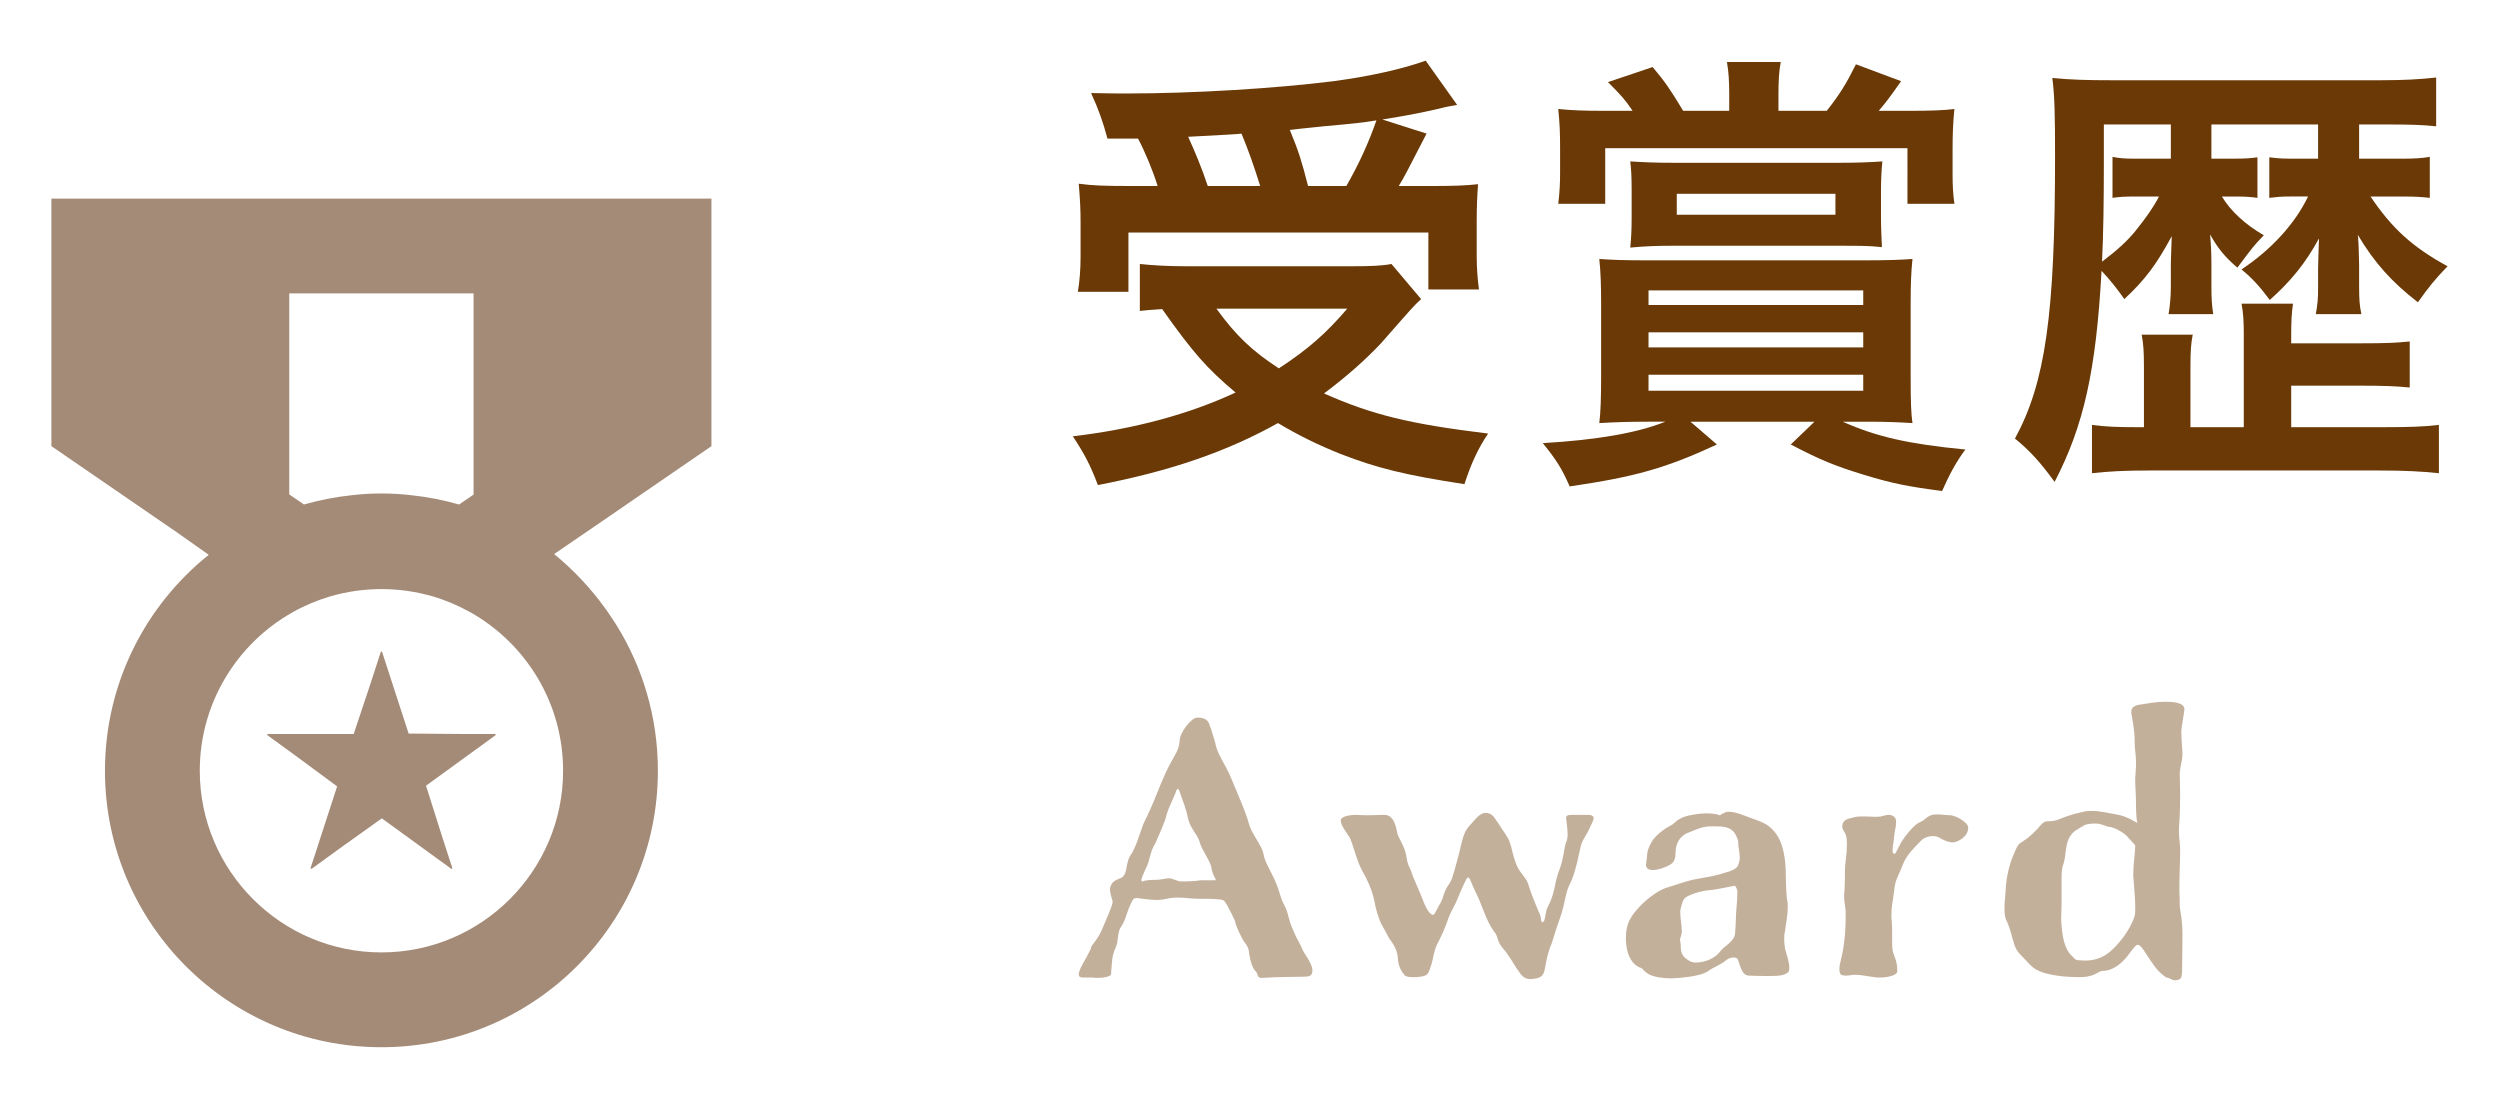
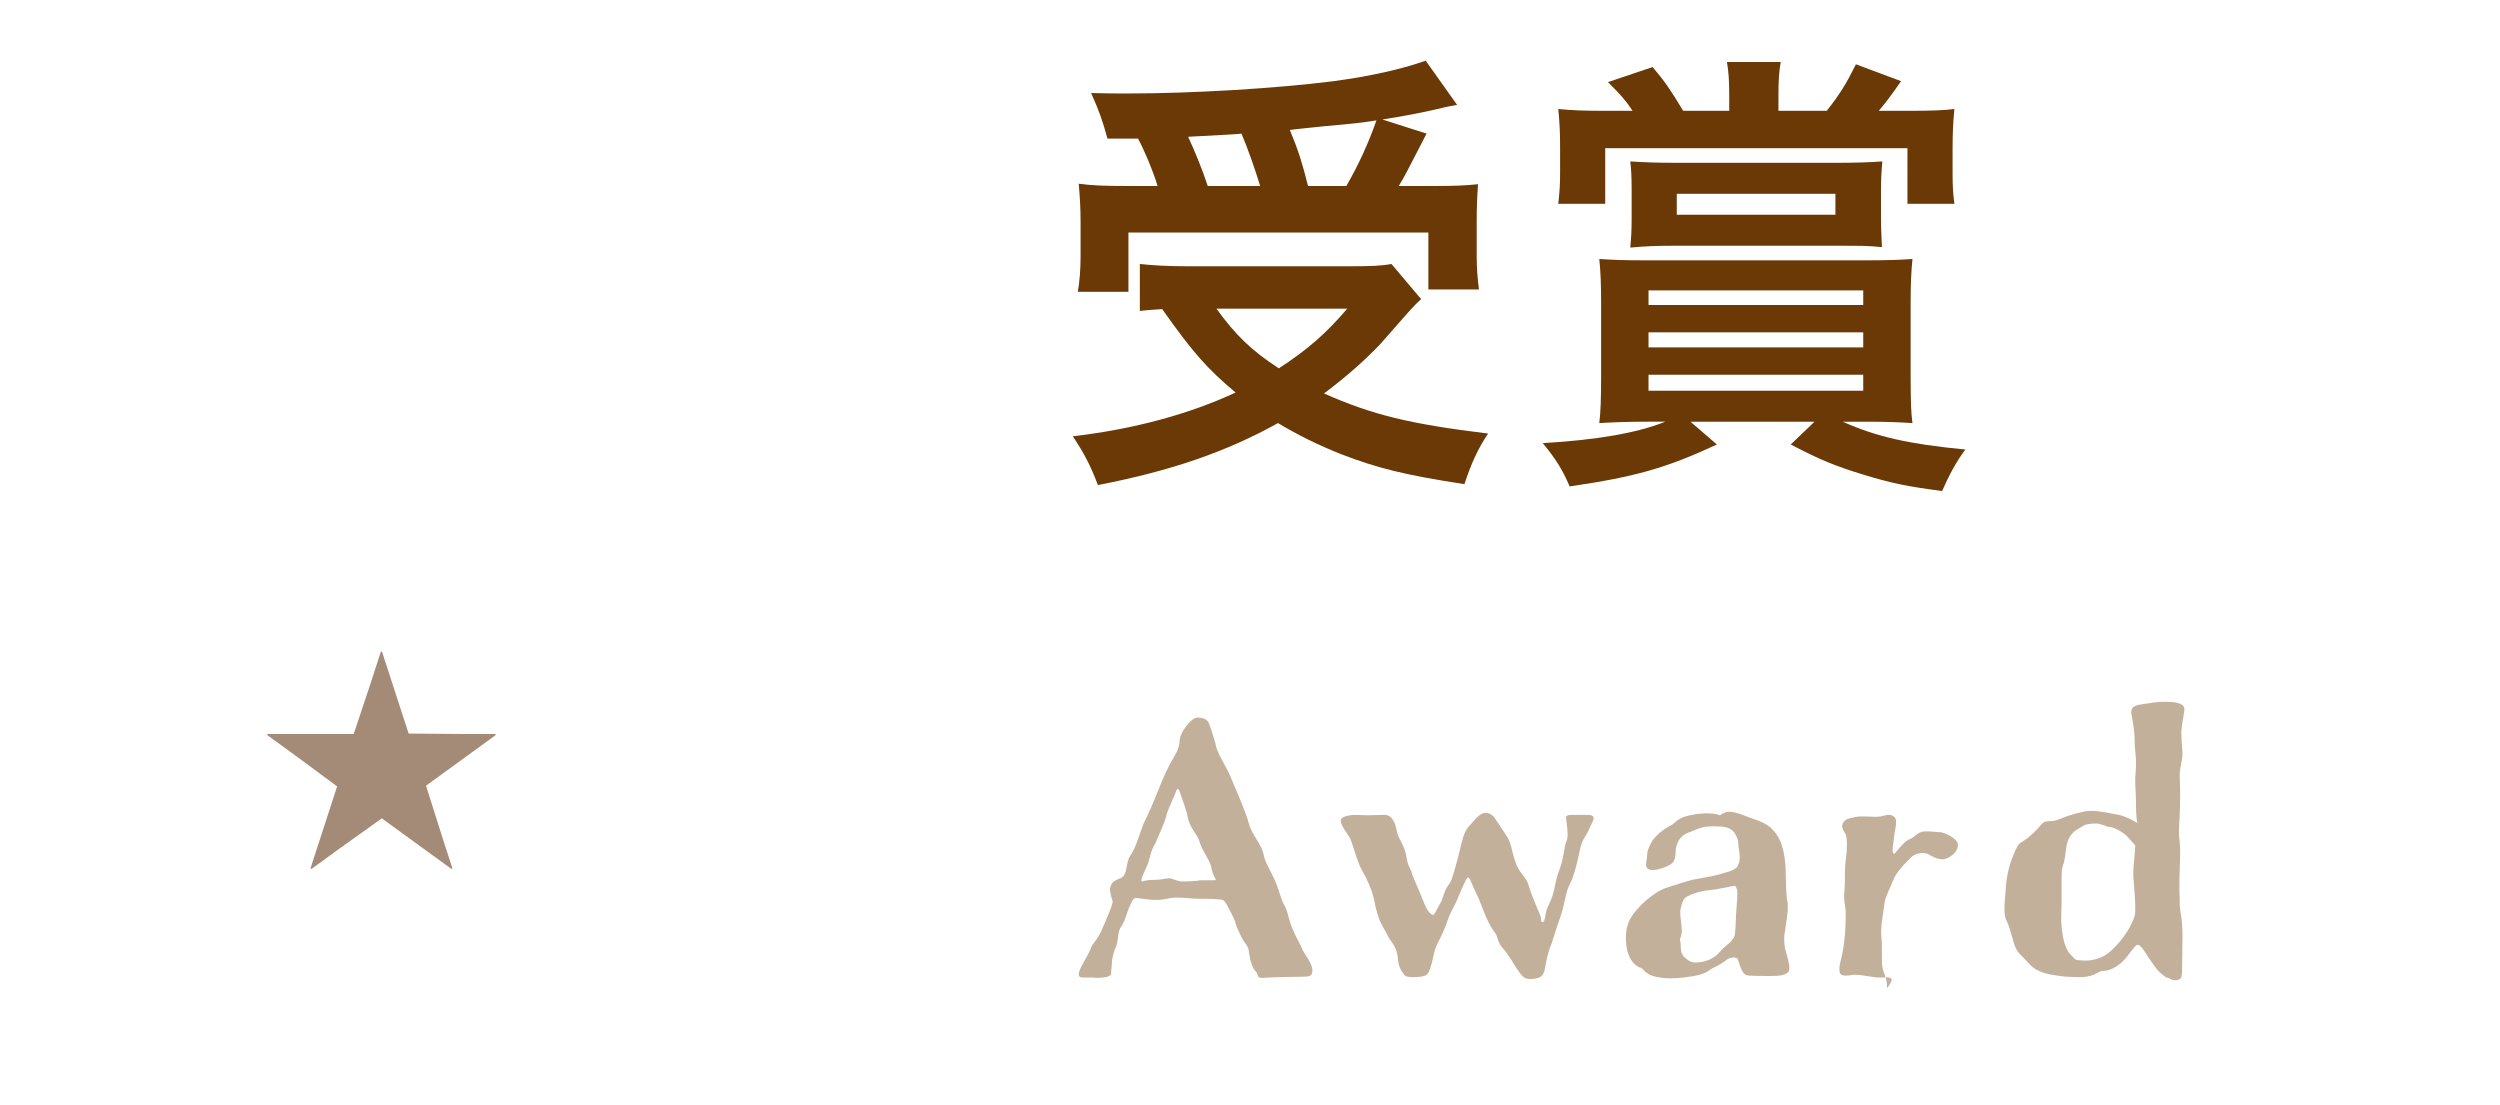
<svg xmlns="http://www.w3.org/2000/svg" version="1.1" x="0px" y="0px" width="181px" height="80px" viewBox="-3.721 -4.392 181 80" enable-background="new -3.721 -4.392 181 80" xml:space="preserve">
  <defs>
</defs>
  <g>
    <g>
      <path fill="#6A3906" d="M99.167,17.262c-0.562,0.528-0.562,0.528-2.904,3.201c-1.09,1.155-2.409,2.344-4.126,3.631    c3.499,1.551,6.205,2.211,11.882,2.904c-0.759,1.122-1.254,2.244-1.716,3.663c-4.291-0.66-6.305-1.155-8.944-2.178    c-1.65-0.66-3.004-1.32-4.555-2.244c-3.729,2.079-7.757,3.465-13.037,4.488c-0.562-1.485-0.99-2.277-1.815-3.531    c4.488-0.528,8.449-1.617,11.783-3.169c-2.08-1.749-3.07-2.871-5.314-6.04c-0.957,0.066-1.022,0.066-1.617,0.133v-3.4    c0.892,0.1,2.047,0.165,3.366,0.165H94.15c1.353,0,2.178-0.032,2.871-0.165L99.167,17.262z M76.46,5.644    c-0.33-1.221-0.628-2.079-1.188-3.3c1.122,0.032,2.014,0.032,2.607,0.032c4.753,0,10.76-0.362,14.951-0.891    C95.536,1.122,97.847,0.594,99.497,0l2.277,3.201c-0.528,0.1-0.627,0.1-1.419,0.298c-1.288,0.297-2.311,0.494-3.994,0.759    l3.201,1.023c-1.484,2.871-1.518,2.97-2.013,3.795h2.178c1.882,0,2.641-0.033,3.564-0.132c-0.065,0.858-0.099,1.584-0.099,2.772    v2.409c0,0.924,0.066,1.717,0.165,2.442h-3.663v-4.126H77.978v4.291h-3.663c0.132-0.759,0.198-1.65,0.198-2.541v-2.476    c0-0.924-0.033-1.617-0.133-2.806c0.99,0.132,1.849,0.165,3.631,0.165h2.079c-0.33-1.089-0.924-2.508-1.419-3.433H76.46z     M87.517,9.076c-0.43-1.386-0.858-2.607-1.354-3.795c-0.099,0.032-1.387,0.099-3.861,0.23c0.527,1.155,0.99,2.277,1.419,3.564    H87.517z M84.348,17.955c1.387,1.914,2.541,3.036,4.521,4.323c2.112-1.387,3.399-2.509,4.951-4.323H84.348z M93.754,9.076    c0.892-1.551,1.617-3.136,2.179-4.753c-0.858,0.133-1.09,0.165-1.419,0.198c-0.363,0.033-1.188,0.132-2.41,0.231    c-0.527,0.065-1.386,0.132-2.442,0.264c0.628,1.519,0.858,2.244,1.32,4.06H93.754z" />
      <path fill="#6A3906" d="M115.599,26.14c-1.452,0-2.376,0.033-3.531,0.1c0.099-0.793,0.132-1.882,0.132-3.4v-5.214    c0-1.354-0.033-2.311-0.132-3.268c0.99,0.065,1.617,0.099,3.663,0.099h15.348c1.881,0,2.706-0.033,3.663-0.099    c-0.099,0.99-0.132,1.815-0.132,3.268v5.214c0,1.849,0.033,2.74,0.132,3.4c-1.023-0.066-1.98-0.1-3.234-0.1h-1.815    c2.442,1.089,4.753,1.617,8.879,2.014c-0.693,0.924-1.188,1.881-1.684,3.003c-2.541-0.33-3.663-0.561-5.71-1.188    c-2.046-0.628-3.103-1.057-5.248-2.179l1.717-1.65h-8.978l1.914,1.65c-3.696,1.716-5.94,2.344-10.66,3.036    c-0.562-1.287-0.957-1.914-1.947-3.135c3.928-0.231,6.799-0.727,8.878-1.552H115.599z M121.474,2.442    c0-0.891-0.033-1.617-0.165-2.344h3.895c-0.132,0.693-0.165,1.453-0.165,2.344v1.188h3.498c0.957-1.222,1.387-1.915,2.112-3.367    l3.268,1.222c-0.825,1.188-1.089,1.519-1.617,2.146h2.277c1.387,0,2.476-0.033,3.201-0.132c-0.099,1.022-0.132,1.749-0.132,3.003    v1.716c0,0.825,0.033,1.42,0.132,2.146h-3.399V6.337h-21.882v4.026h-3.399c0.099-0.857,0.132-1.452,0.132-2.244V6.304    c0-1.122-0.033-1.782-0.132-2.805c0.99,0.099,1.849,0.132,3.366,0.132h2.014c-0.528-0.792-0.825-1.122-1.782-2.079l3.234-1.09    c0.891,1.057,1.254,1.584,2.211,3.169h3.334V2.442z M132.464,11.354c0,0.792,0.033,1.32,0.066,2.146    c-0.957-0.099-1.485-0.099-3.004-0.099h-12.212c-1.089,0-1.914,0.032-3.003,0.132c0.065-0.693,0.099-1.222,0.099-2.112V9.373    c0-0.99-0.033-1.518-0.099-2.079c1.023,0.066,1.881,0.1,3.201,0.1h11.849c1.287,0,2.244-0.033,3.202-0.1    c-0.066,0.693-0.1,1.287-0.1,2.112V11.354z M115.632,17.69h15.545v-1.056h-15.545V17.69z M115.632,20.76h15.545v-1.089h-15.545    V20.76z M115.632,23.896h15.545V22.74h-15.545V23.896z M117.678,9.638v1.518h11.486V9.638H117.678z" />
-       <path fill="#6A3906" d="M167.08,7.096h3.136c0.858,0,1.419-0.032,1.98-0.132v2.971c-0.528-0.066-1.122-0.099-1.947-0.099h-2.344    c1.552,2.31,3.037,3.663,5.578,5.049c-0.892,0.925-1.354,1.485-2.146,2.607c-1.881-1.452-3.136-2.838-4.356-4.885    c0.033,0.165,0.033,0.33,0.033,0.396c0.033,0.198,0.033,0.792,0.065,1.782v1.551c0,0.958,0.033,1.42,0.165,2.014h-3.3    c0.132-0.759,0.165-1.122,0.165-1.914v-1.354c0-0.065,0.032-1.551,0.065-2.211c-0.99,1.815-2.046,3.103-3.564,4.455    c-0.759-1.022-1.287-1.584-2.046-2.211c2.146-1.419,3.895-3.333,4.818-5.28h-1.287c-0.693,0-0.957,0.032-1.519,0.099V6.997    c0.793,0.099,1.057,0.099,1.947,0.099h1.585V4.621h-7.724v2.475h1.519c0.957,0,1.354-0.032,1.815-0.099v2.938    c-0.43-0.066-0.825-0.099-1.585-0.099h-0.989c0.627,1.056,1.716,2.046,3.036,2.805c-0.727,0.76-0.727,0.76-1.914,2.344    c-0.892-0.759-1.387-1.354-1.98-2.409c0.065,0.627,0.099,1.452,0.099,2.145v1.617c0,0.925,0.033,1.354,0.132,2.014h-3.234    c0.1-0.594,0.165-1.254,0.165-2.046V14.72c0-0.396,0.033-0.957,0.066-2.013c-1.122,2.079-1.947,3.168-3.433,4.555    c-0.528-0.76-1.089-1.452-1.65-2.047c-0.396,7.229-1.287,11.222-3.399,15.281c-1.056-1.452-1.815-2.277-2.871-3.135    c2.211-4.06,2.904-9.011,2.904-20.431c0-3.135-0.033-4.39-0.198-5.677c1.32,0.133,2.574,0.165,4.291,0.165h19.439    c1.684,0,2.871-0.065,4.06-0.197v3.531c-0.924-0.1-1.914-0.132-3.498-0.132h-2.08V7.096z M158.73,19.935    c0-1.089-0.033-1.649-0.165-2.343h3.729c-0.1,0.66-0.132,1.254-0.132,2.343v0.528h5.182c1.716,0,2.376-0.033,3.399-0.132v3.333    c-0.99-0.099-1.914-0.132-3.399-0.132h-5.182v3.004h6.732c1.749,0,2.904-0.033,3.961-0.165v3.498    c-1.222-0.132-2.476-0.198-4.423-0.198h-16.47c-1.914,0-3.036,0.066-4.225,0.198v-3.498c0.958,0.132,1.849,0.165,3.202,0.165    h0.561v-4.324c0-1.089-0.033-1.716-0.165-2.376h3.697c-0.133,0.66-0.165,1.254-0.165,2.344v4.356h3.861V19.935z M148.598,4.621    v2.574c0,3.103-0.033,5.247-0.132,7.359c1.089-0.824,1.815-1.484,2.409-2.211c0.792-0.99,1.287-1.684,1.717-2.508h-1.75    c-0.759,0-1.188,0.032-1.617,0.099V6.964c0.495,0.1,0.858,0.132,1.617,0.132h2.607V4.621H148.598z" />
    </g>
  </g>
  <g opacity="0.4">
    <g>
      <path fill="#6A3906" d="M90.497,66.325c-0.599,0-2.167,0.028-2.852,0.086c-0.399,0-0.257-0.285-0.457-0.485    c-0.228-0.171-0.398-0.855-0.398-0.884c0-0.114-0.086-0.371-0.086-0.484c0-0.2-0.086-0.428-0.285-0.685    c-0.171-0.171-0.713-1.313-0.713-1.54c-0.028-0.028-0.028-0.086-0.058-0.143c-0.228-0.485-0.655-1.369-0.798-1.397    c-0.229-0.114-1.084-0.114-1.825-0.114c-0.514,0-0.913-0.086-1.426-0.086c-0.2,0-0.343,0-0.542,0.029    c-0.2,0.028-0.685,0.143-0.913,0.143c-0.798,0-1.454-0.143-1.597-0.143c-0.257,0-0.313,0.256-0.542,0.741    c-0.171,0.456-0.313,1.026-0.599,1.397c-0.229,0.37-0.143,0.998-0.343,1.426c-0.113,0.199-0.256,0.77-0.256,0.855    c0,0.114-0.086,0.827-0.086,1.084c0,0.171-0.485,0.285-0.998,0.285c-0.143,0-0.257-0.028-0.371-0.028h-0.627    c-0.2,0-0.343-0.029-0.343-0.229c0-0.143,0.058-0.285,0.143-0.484c0.143-0.314,0.771-1.313,0.771-1.54    c0.228-0.343,0.513-0.628,0.741-1.17c0.257-0.627,0.799-1.768,0.799-2.082c-0.058-0.228-0.2-0.599-0.2-0.94    c0-0.028,0.028-0.058,0.028-0.114c0.114-0.285,0.2-0.428,0.714-0.628c0.57-0.171,0.37-1.112,0.741-1.653    c0.399-0.542,0.685-1.626,0.941-2.282c0.285-0.57,0.741-1.568,0.94-2.11c0.229-0.57,0.628-1.568,0.97-2.195    c0.399-0.742,0.685-1.084,0.713-1.711c0-0.571,0.827-1.683,1.283-1.683c0.428,0,0.771,0.113,0.885,0.541    c0.171,0.428,0.228,0.713,0.428,1.341c0.085,0.685,0.798,1.654,1.112,2.452c0.342,0.827,1.141,2.624,1.312,3.365    c0.199,0.742,0.941,1.54,1.056,2.196c0.113,0.713,0.713,1.426,1.083,2.566c0.343,1.141,0.313,0.827,0.514,1.313    c0.228,0.513,0.228,0.94,0.514,1.54c0.256,0.655,0.57,1.112,0.684,1.426c0.086,0.285,0.742,1.026,0.742,1.568    C91.296,66.297,91.067,66.325,90.497,66.325z M80.744,54.576c-0.086,0.484-0.6,1.568-0.827,2.11    c-0.314,0.484-0.371,0.969-0.514,1.426c-0.057,0.171-0.484,0.998-0.484,1.197c0,0.086,0.028,0.114,0.085,0.114    c0.2-0.086,0.542-0.114,0.941-0.114c0.37,0,0.741-0.114,0.97-0.114c0.285,0,0.57,0.229,0.912,0.229    c0.514,0,1.112-0.028,1.369-0.086h0.97c0.086,0,0.143,0,0.143-0.028c0-0.057-0.257-0.37-0.343-0.97    c-0.171-0.57-0.599-1.083-0.798-1.653c-0.143-0.628-0.685-1.056-0.855-1.74c-0.143-0.741-0.371-1.283-0.542-1.768    c-0.086-0.285-0.143-0.457-0.229-0.457c-0.028,0-0.057,0.058-0.114,0.143C81.371,53.149,80.887,54.063,80.744,54.576z" />
      <path fill="#6A3906" d="M98.111,57.685c0.114,0.713,0.285,0.713,0.428,1.283c0.229,0.57,0.514,1.169,0.799,1.91    c0.257,0.656,0.514,0.97,0.713,0.97c0.143-0.085,0.313-0.542,0.514-0.855c0.199-0.313,0.228-0.798,0.541-1.255    c0.343-0.456,0.314-0.655,0.485-1.141c0.143-0.514,0.342-1.227,0.484-1.882c0.172-0.685,0.314-1.084,0.742-1.483    c0.199-0.228,0.599-0.77,0.998-0.77c0.57,0,0.685,0.428,0.97,0.798c0.228,0.399,0.627,0.855,0.798,1.313    c0.172,0.484,0.2,0.884,0.457,1.568c0.228,0.656,0.77,0.998,0.912,1.568c0.171,0.599,0.542,1.454,0.741,1.939    c0.257,0.456,0.058,0.713,0.285,0.713c0.2-0.028,0.143-0.656,0.343-1.056c0.199-0.398,0.342-0.741,0.456-1.197    c0.114-0.428,0.114-0.771,0.428-1.597c0.313-0.856,0.285-1.427,0.456-1.911c0.086-0.171,0.114-0.399,0.114-0.599    c0-0.399-0.085-0.827-0.114-1.17c0-0.143,0.058-0.228,0.457-0.228h1.141c0.257,0,0.399,0.085,0.399,0.228    c0,0.229-0.229,0.542-0.399,0.97c-0.285,0.514-0.428,0.628-0.57,1.227c-0.143,0.627-0.257,1.341-0.6,2.253    c-0.428,0.884-0.37,0.884-0.599,1.882c-0.228,0.941-0.228,0.656-0.884,2.795c-0.2,0.399-0.371,1.141-0.485,1.825    c-0.113,0.628-0.484,0.656-0.998,0.713c-0.57,0-0.685-0.285-1.055-0.798c-0.229-0.343-0.542-0.941-0.998-1.455    c-0.428-0.484-0.314-0.884-0.628-1.197c-0.627-0.884-0.827-1.883-1.368-2.938c-0.314-0.628-0.343-0.97-0.542-0.97    c-0.086,0.057-0.371,0.685-0.656,1.369c-0.257,0.685-0.514,0.998-0.741,1.597c-0.172,0.57-0.514,1.312-0.799,1.854    c-0.257,0.542-0.285,0.998-0.399,1.397c-0.143,0.399-0.199,0.855-0.57,0.913c-0.171,0.057-0.484,0.085-0.77,0.085    c-0.257,0-0.542-0.028-0.628-0.143c-0.171-0.228-0.456-0.57-0.484-1.226c-0.058-0.628-0.257-0.913-0.656-1.483    c-0.313-0.627-0.542-0.941-0.656-1.255c-0.113-0.313-0.285-0.77-0.398-1.454c-0.172-0.771-0.514-1.54-0.885-2.168    c-0.399-0.685-0.713-2.167-0.941-2.452c-0.171-0.285-0.599-0.799-0.599-1.169c0-0.257,0.542-0.399,1.141-0.399    c0.457,0.028,0.685,0.028,0.855,0.028c0.371,0,0.742-0.028,1.17-0.028c0.741,0,0.855,1.026,0.94,1.368    C97.541,56.315,98.026,56.942,98.111,57.685z" />
      <path fill="#6A3906" d="M124.519,66.269h-0.513c-0.827,0-0.799-0.028-1.112-0.028c-0.599,0-0.656-1.027-0.855-1.255    c-0.086-0.029-0.143-0.058-0.2-0.058c-0.143,0-0.342,0.028-0.513,0.143c-0.6,0.485-0.913,0.514-1.313,0.799    c-0.342,0.285-1.112,0.428-1.882,0.514c-0.285,0.028-0.599,0.057-0.855,0.057c-0.599,0-1.198-0.086-1.598-0.285    c-0.57-0.342-0.342-0.399-0.713-0.514c-0.342-0.143-0.97-0.685-0.97-2.11c0-0.827,0.172-1.368,0.856-2.139    c0.456-0.514,1.368-1.312,2.167-1.54c0.827-0.257,1.112-0.371,1.769-0.542c0.684-0.143,1.34-0.228,1.882-0.37    c0.57-0.2,1.312-0.285,1.454-0.713c0.086-0.172,0.114-0.371,0.114-0.542c0-0.371-0.114-0.713-0.114-1.112    c0-0.2-0.143-0.457-0.256-0.656c-0.314-0.428-0.771-0.484-1.427-0.484c-0.655,0-0.855,0-1.854,0.428    c-0.627,0.199-0.998,0.77-0.998,1.482c0,0.399-0.086,0.713-0.428,0.885c-0.229,0.143-0.827,0.37-1.198,0.37    c-0.398,0-0.513-0.171-0.513-0.399c0-0.085,0.085-0.57,0.085-0.713c0-0.313,0.172-0.655,0.399-1.055    c0.314-0.399,0.713-0.742,1.198-0.998c0.542-0.285,0.37-0.371,0.998-0.656c0.428-0.171,1.227-0.285,1.711-0.285    c0.628,0,0.884,0.114,0.941,0.143c0.085,0,0.171-0.143,0.285-0.143c0.114-0.086,0.257-0.114,0.399-0.114    c0.484,0,1.112,0.285,1.511,0.428c0.6,0.229,1.198,0.371,1.654,0.884c0.799,0.799,0.941,2.225,0.941,3.337    c0.028,0.514,0,0.941,0.086,1.711c0.057,0.143,0.057,0.314,0.057,0.514c0,0.628-0.143,1.255-0.199,1.769    c-0.058,0.199-0.058,0.428-0.058,0.599c0,0.371,0.058,0.713,0.143,0.97c0.058,0.199,0.229,0.741,0.229,1.112    c0,0.114-0.028,0.199-0.058,0.257C125.518,66.24,125.032,66.269,124.519,66.269z M120.07,60.052    c-0.713,0.057-1.397,0.313-1.683,0.484c-0.285,0.199-0.285,0.342-0.428,0.855c-0.028,0.057-0.028,0.171-0.028,0.285    c0,0.399,0.113,0.97,0.113,1.397c0,0.171-0.143,0.542-0.143,0.57c0.143,0.428-0.057,0.855,0.314,1.255    c0.285,0.257,0.513,0.399,0.826,0.399c0.685,0,1.427-0.313,1.797-0.827c0.313-0.399,1.027-0.713,1.056-1.283    c0.028-0.371,0.057-0.599,0.057-0.913c0-0.655,0.114-1.34,0.114-2.081c0-0.285-0.171-0.429-0.171-0.457    S120.726,59.994,120.07,60.052z" />
-       <path fill="#6A3906" d="M132.361,66.383c-0.114,0-0.229,0-0.371-0.029c-0.514-0.057-0.941-0.171-1.369-0.171    c-0.114,0-0.228,0-0.342,0.028c-0.171,0.029-0.285,0.029-0.399,0.029c-0.285,0-0.428-0.086-0.428-0.428    c0-0.114,0-0.285,0.057-0.485c0.058-0.342,0.399-1.283,0.399-3.508c0-0.656-0.114-0.741-0.114-1.283c0-0.143,0-0.313,0.029-0.514    c0.028-0.542,0.028-0.855,0.028-1.141c0-0.257,0-0.542,0.057-0.97c0.058-0.428,0.086-0.827,0.086-1.141    c0-0.342-0.028-0.627-0.086-0.741c-0.085-0.2-0.257-0.371-0.257-0.628c0.058-0.513,0.485-0.513,0.885-0.627    c0.256-0.057,0.456-0.057,0.685-0.057c0.285,0,0.541,0.028,0.826,0.028c0.2,0,0.371,0,0.628-0.086    c0.114-0.028,0.257-0.057,0.342-0.057c0.285,0,0.542,0.171,0.542,0.484c0,0.428-0.085,0.514-0.143,1.056    c-0.028,0.399-0.114,0.741-0.114,0.998c0,0.171,0.029,0.285,0.143,0.285c0.114,0,0.285-0.599,0.742-1.227    c0.484-0.627,0.827-0.97,1.141-1.084c0.285-0.113,0.484-0.428,0.855-0.513c0.114-0.028,0.228-0.028,0.371-0.028    c0.313,0,0.655,0.057,0.912,0.057c0.342,0,1.312,0.484,1.312,0.912c0,0.6-0.685,1.027-1.112,1.056    c-0.256,0-0.513-0.086-0.884-0.285c-0.143-0.114-0.371-0.171-0.57-0.171c-0.313,0-0.599,0.114-0.77,0.257    c-0.229,0.228-0.799,0.77-1.112,1.254c-0.314,0.485-0.314,0.714-0.6,1.284c-0.028,0.057-0.028,0.113-0.057,0.143    c-0.171,0.398-0.199,0.484-0.285,1.226c-0.086,0.6-0.171,1.027-0.171,1.512c0,0.171,0,0.371,0.028,0.542    c0.028,0.285,0.028,0.599,0.028,1.512c0,0.171,0,0.342,0.028,0.513c0.086,0.485,0.343,0.713,0.343,1.54    C133.645,66.211,132.988,66.383,132.361,66.383z" />
+       <path fill="#6A3906" d="M132.361,66.383c-0.114,0-0.229,0-0.371-0.029c-0.514-0.057-0.941-0.171-1.369-0.171    c-0.114,0-0.228,0-0.342,0.028c-0.171,0.029-0.285,0.029-0.399,0.029c-0.285,0-0.428-0.086-0.428-0.428    c0-0.114,0-0.285,0.057-0.485c0.058-0.342,0.399-1.283,0.399-3.508c0-0.656-0.114-0.741-0.114-1.283c0-0.143,0-0.313,0.029-0.514    c0.028-0.542,0.028-0.855,0.028-1.141c0-0.257,0-0.542,0.057-0.97c0.058-0.428,0.086-0.827,0.086-1.141    c0-0.342-0.028-0.627-0.086-0.741c-0.085-0.2-0.257-0.371-0.257-0.628c0.058-0.513,0.485-0.513,0.885-0.627    c0.256-0.057,0.456-0.057,0.685-0.057c0.285,0,0.541,0.028,0.826,0.028c0.2,0,0.371,0,0.628-0.086    c0.114-0.028,0.257-0.057,0.342-0.057c0.285,0,0.542,0.171,0.542,0.484c0,0.428-0.085,0.514-0.143,1.056    c-0.028,0.399-0.114,0.741-0.114,0.998c0,0.171,0.029,0.285,0.143,0.285c0.484-0.627,0.827-0.97,1.141-1.084c0.285-0.113,0.484-0.428,0.855-0.513c0.114-0.028,0.228-0.028,0.371-0.028    c0.313,0,0.655,0.057,0.912,0.057c0.342,0,1.312,0.484,1.312,0.912c0,0.6-0.685,1.027-1.112,1.056    c-0.256,0-0.513-0.086-0.884-0.285c-0.143-0.114-0.371-0.171-0.57-0.171c-0.313,0-0.599,0.114-0.77,0.257    c-0.229,0.228-0.799,0.77-1.112,1.254c-0.314,0.485-0.314,0.714-0.6,1.284c-0.028,0.057-0.028,0.113-0.057,0.143    c-0.171,0.398-0.199,0.484-0.285,1.226c-0.086,0.6-0.171,1.027-0.171,1.512c0,0.171,0,0.371,0.028,0.542    c0.028,0.285,0.028,0.599,0.028,1.512c0,0.171,0,0.342,0.028,0.513c0.086,0.485,0.343,0.713,0.343,1.54    C133.645,66.211,132.988,66.383,132.361,66.383z" />
      <path fill="#6A3906" d="M154.207,48.587c0,0.342,0.028,0.77,0.057,1.169c0,0.143,0.028,0.285,0.028,0.399    c0,0.456-0.085,0.57-0.171,1.169c-0.028,0.143-0.028,0.285-0.028,0.457c0,0.285,0.028,0.57,0.028,1.283    c0,0.57,0,1.312-0.086,2.538c0,0.313,0,0.57,0.058,0.998c0.028,0.257,0.028,0.484,0.028,0.77c0,0.713-0.057,1.455-0.057,2.738    c0.028,0.371,0.028,0.685,0.028,0.941c0,0.57,0.199,0.94,0.199,2.31c0,0.771-0.028,1.597-0.028,2.424    c0,0.371-0.028,0.656-0.171,0.713c-0.086,0.058-0.229,0.086-0.343,0.086c-0.228,0-0.428-0.199-0.627-0.199    c-0.285-0.2-0.599-0.428-0.998-1.027c-0.428-0.57-0.799-1.34-1.056-1.34c-0.028,0-0.085,0-0.113,0.028    c-0.257,0.199-0.571,0.741-0.885,1.055c-0.285,0.314-0.884,0.799-1.512,0.799c-0.398,0-0.513,0.399-1.539,0.456    c-1.313,0-1.968-0.113-2.567-0.256c-0.713-0.2-0.998-0.399-1.426-0.885c-0.456-0.513-0.713-0.627-0.912-1.226    c-0.2-0.628-0.285-1.17-0.6-1.797c-0.085-0.257-0.113-0.485-0.113-0.799c0-0.484,0.085-1.084,0.113-1.739    c0.114-1.027,0.371-1.797,0.656-2.425c0.285-0.655,0.371-0.541,0.656-0.77c0.342-0.199,0.94-0.771,1.255-1.169    c0.342-0.371,0.541-0.114,1.141-0.314c0.57-0.228,0.998-0.398,1.91-0.599c0.229-0.057,0.457-0.057,0.628-0.057    c0.542,0,1.227,0.171,1.768,0.257c0.742,0.113,1.54,0.655,1.512,0.627c-0.057-0.028-0.114-0.656-0.114-1.283    c0-0.941-0.057-1.255-0.057-1.769c0-0.171,0-0.342,0.028-0.599c0.028-0.313,0.028-0.542,0.028-0.771    c0-0.456-0.057-0.684-0.085-1.141c-0.028-0.313,0.057-0.741-0.229-2.253c-0.028-0.085-0.028-0.171-0.028-0.228    c0-0.428,0.371-0.514,0.855-0.57c0.456-0.058,0.855-0.172,1.597-0.172c0.485,0,1.397,0.029,1.397,0.542    C154.435,47.104,154.207,48.273,154.207,48.587z M150.271,56.145c-0.257-0.257-0.941-0.685-1.397-0.685    c-0.428-0.171-0.656-0.229-0.855-0.229c-0.229,0-0.771,0.028-0.913,0.171c-0.371,0.229-0.685,0.343-0.941,0.742    c-0.37,0.542-0.285,1.312-0.484,1.996c-0.143,0.342-0.143,0.656-0.143,1.084v1.653c0,0.457-0.028,0.827-0.028,1.198    c0,0.171,0,0.342,0.028,0.57c0.057,0.77,0.229,1.683,0.685,2.11c0.399,0.371,0.171,0.371,1.055,0.399    c0.485,0,1.17-0.143,1.712-0.599c0.655-0.542,1.511-1.598,1.825-2.596c0.057-0.171,0.057-0.428,0.057-0.656    c0-0.484-0.057-1.141-0.114-1.91c-0.028-0.2-0.028-0.371-0.028-0.57c0-0.628,0.114-1.313,0.143-1.968    C150.87,56.743,150.356,56.287,150.271,56.145z" />
    </g>
  </g>
-   <path fill="#A48B78" d="M0,9.985v17.924l6.096,4.186l1.815,1.248l1.046,0.715l2.434,1.718c-4.577,3.667-7.513,9.31-7.513,15.635  c0,11.059,8.957,20.016,20.016,20.016c11.049,0,20.016-8.957,20.016-20.016c0-3.903-1.118-7.546-3.049-10.626  c-0.003-0.004-0.005-0.008-0.007-0.012c-0.126-0.201-0.259-0.396-0.393-0.593c-0.091-0.136-0.181-0.274-0.276-0.408  c-0.03-0.041-0.061-0.081-0.091-0.122c-1.041-1.444-2.277-2.768-3.697-3.93l3.48-2.377l1.814-1.248l6.096-4.186V9.985H0z   M17.222,16.85h13.344v14.563l-1.046,0.72h-0.01c-1.114-0.317-2.266-0.547-3.456-0.672h-0.01c-0.701-0.087-1.421-0.125-2.15-0.125  c-0.72,0-1.44,0.038-2.141,0.125h-0.01c-1.181,0.125-2.342,0.354-3.456,0.672l-1.065-0.729V16.875V16.85z M23.895,64.562  c-7.258,0-13.152-5.904-13.152-13.151c0-4.925,2.717-9.226,6.72-11.473c0.864-0.489,1.786-0.874,2.756-1.161  c1.171-0.336,2.4-0.519,3.677-0.519s2.505,0.183,3.677,0.519h0.009c0.97,0.287,1.892,0.682,2.755,1.161  c4.003,2.256,6.71,6.548,6.71,11.473C37.046,58.657,31.152,64.562,23.895,64.562z" />
  <path fill="#A48B78" d="M29.668,48.748l-3.798-0.03c-0.002-0.002-0.008-0.002-0.008-0.006l-1.917-5.898  c-0.016-0.048-0.083-0.048-0.099,0l-0.756,2.328l-1.202,3.601c-0.003,0.001-0.004,0.006-0.008,0.006h-6.202  c-0.051,0-0.072,0.064-0.031,0.095l1.976,1.435l3.058,2.259c0,0.004,0.005,0.007,0.003,0.011l-1.917,5.898  c-0.016,0.048,0.04,0.087,0.081,0.058l1.979-1.438l3.089-2.207c0.003,0.001,0.007-0.003,0.01,0l5.018,3.645  c0.041,0.03,0.096-0.01,0.081-0.058l-0.753-2.319l-1.147-3.628c0.003-0.003,0-0.008,0.003-0.011l5.018-3.645  c0.041-0.029,0.021-0.095-0.03-0.095H29.668z" />
</svg>